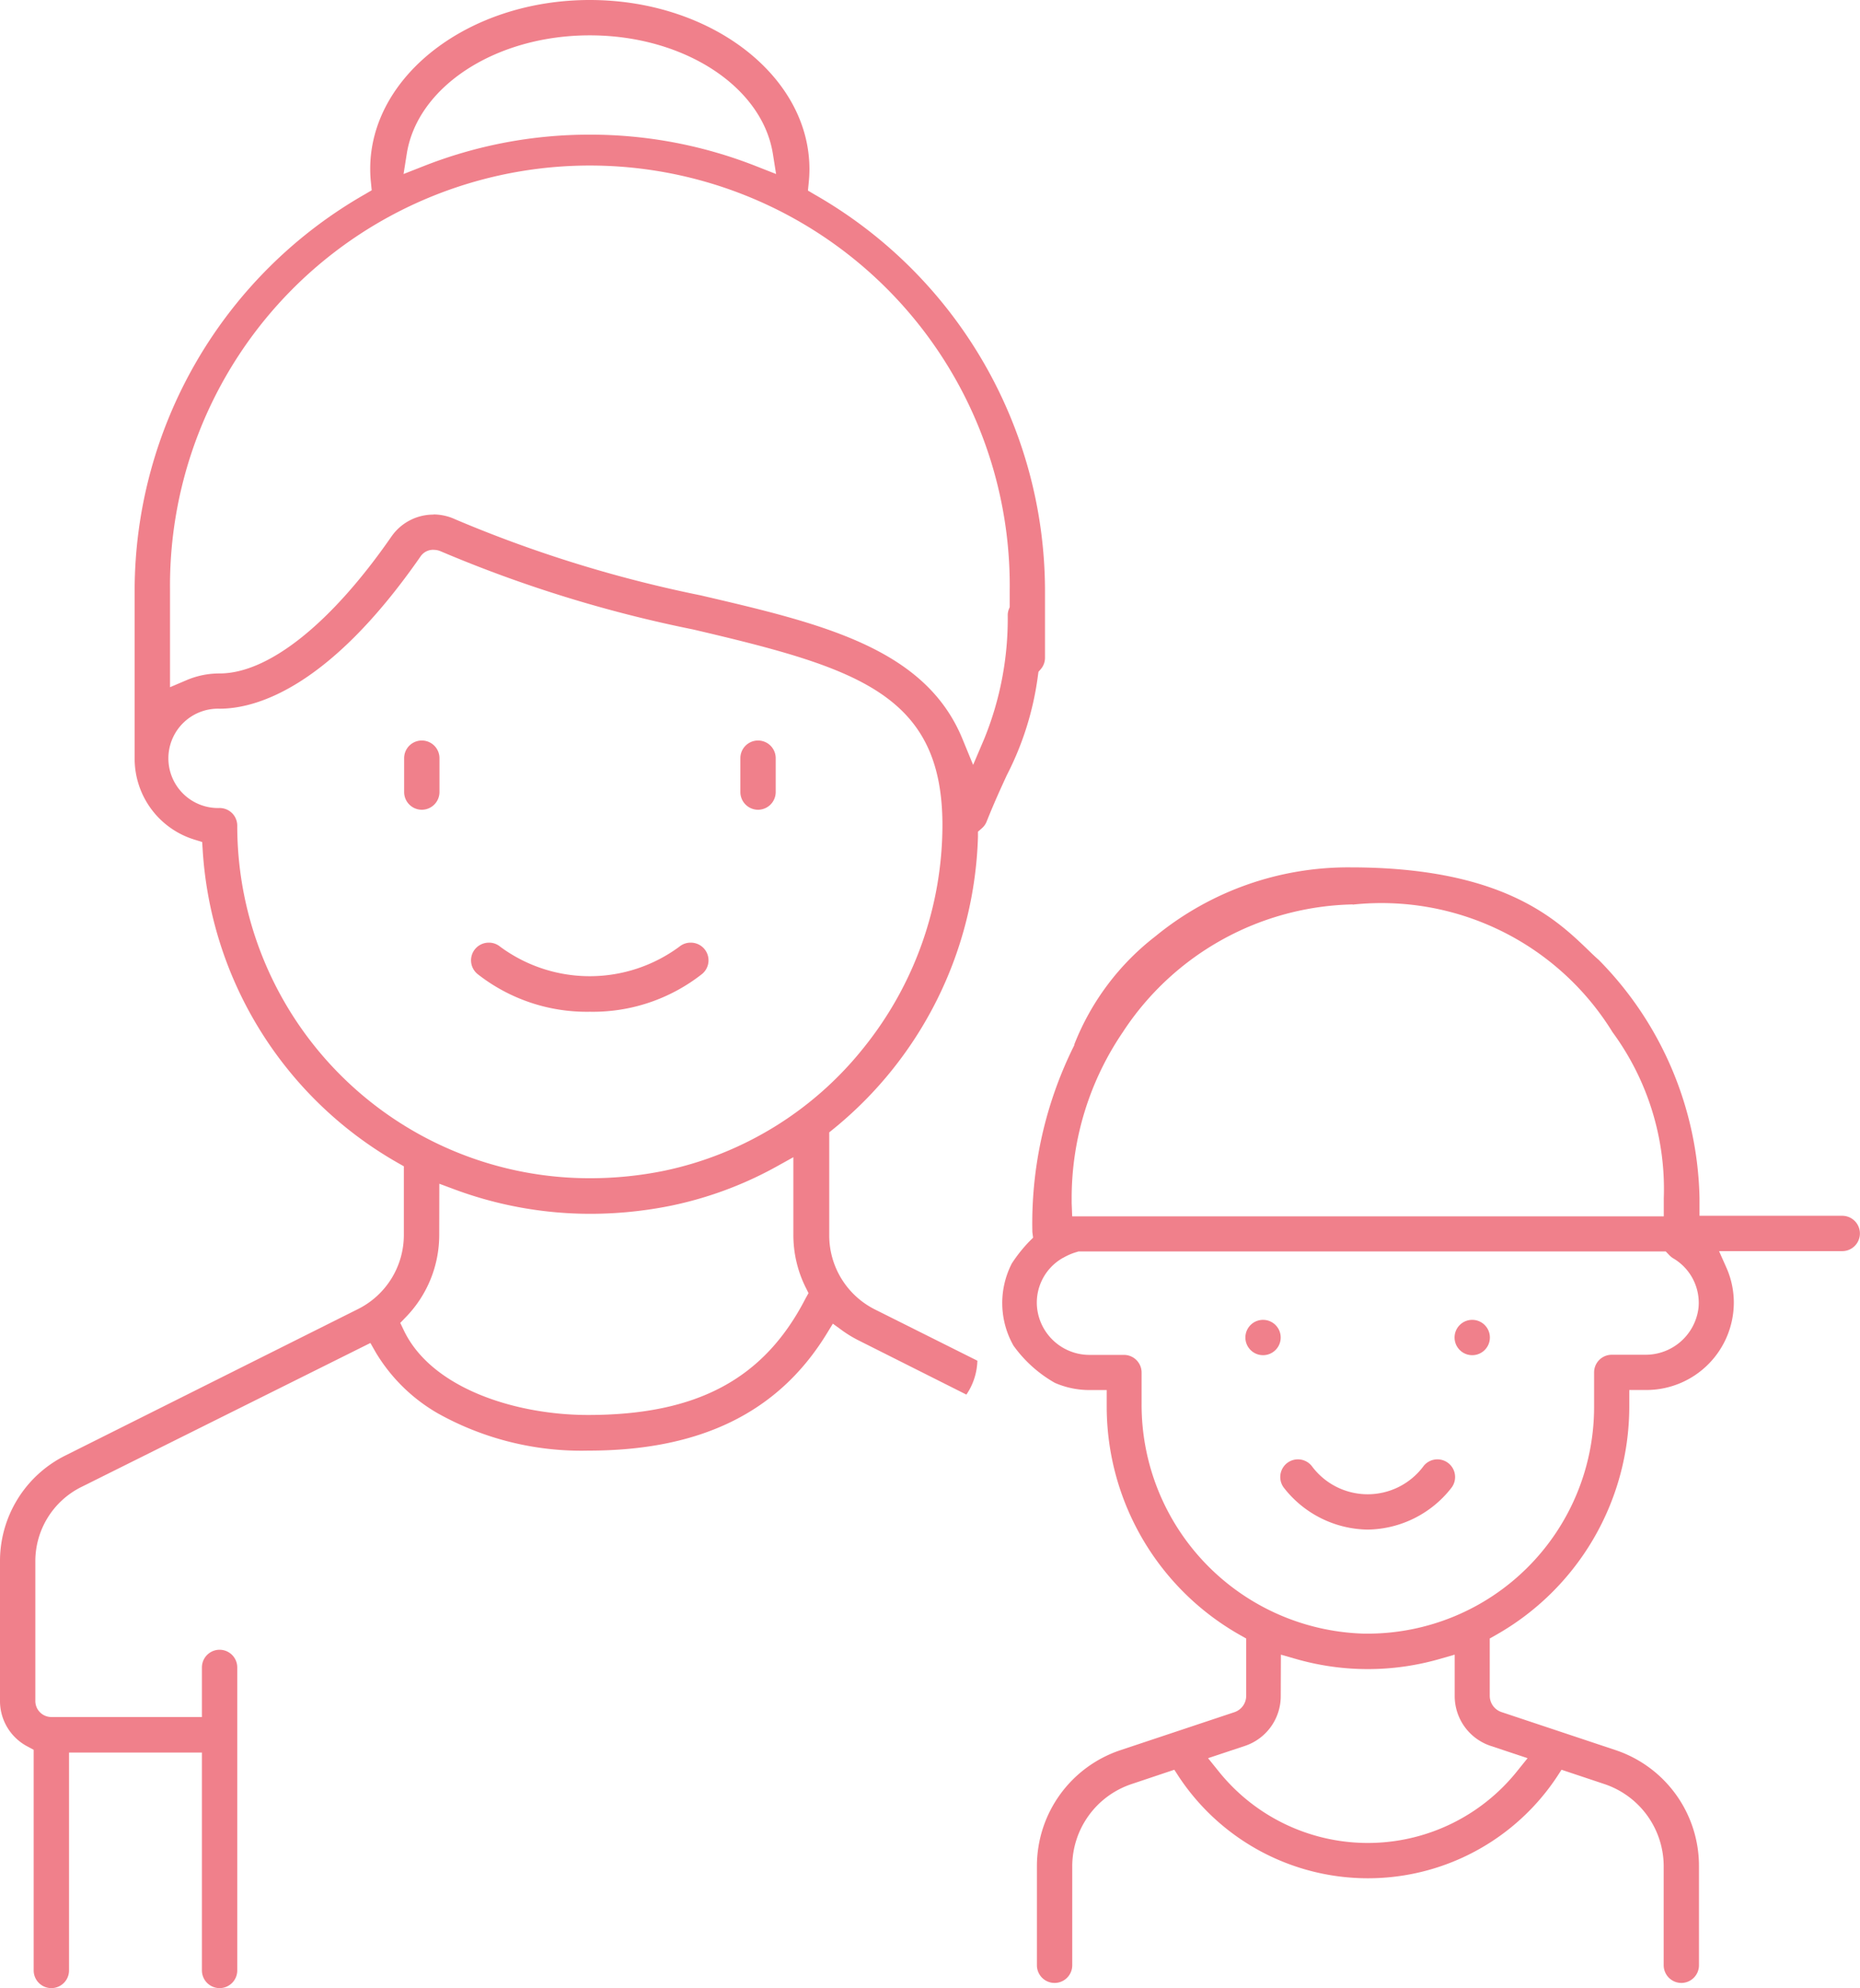
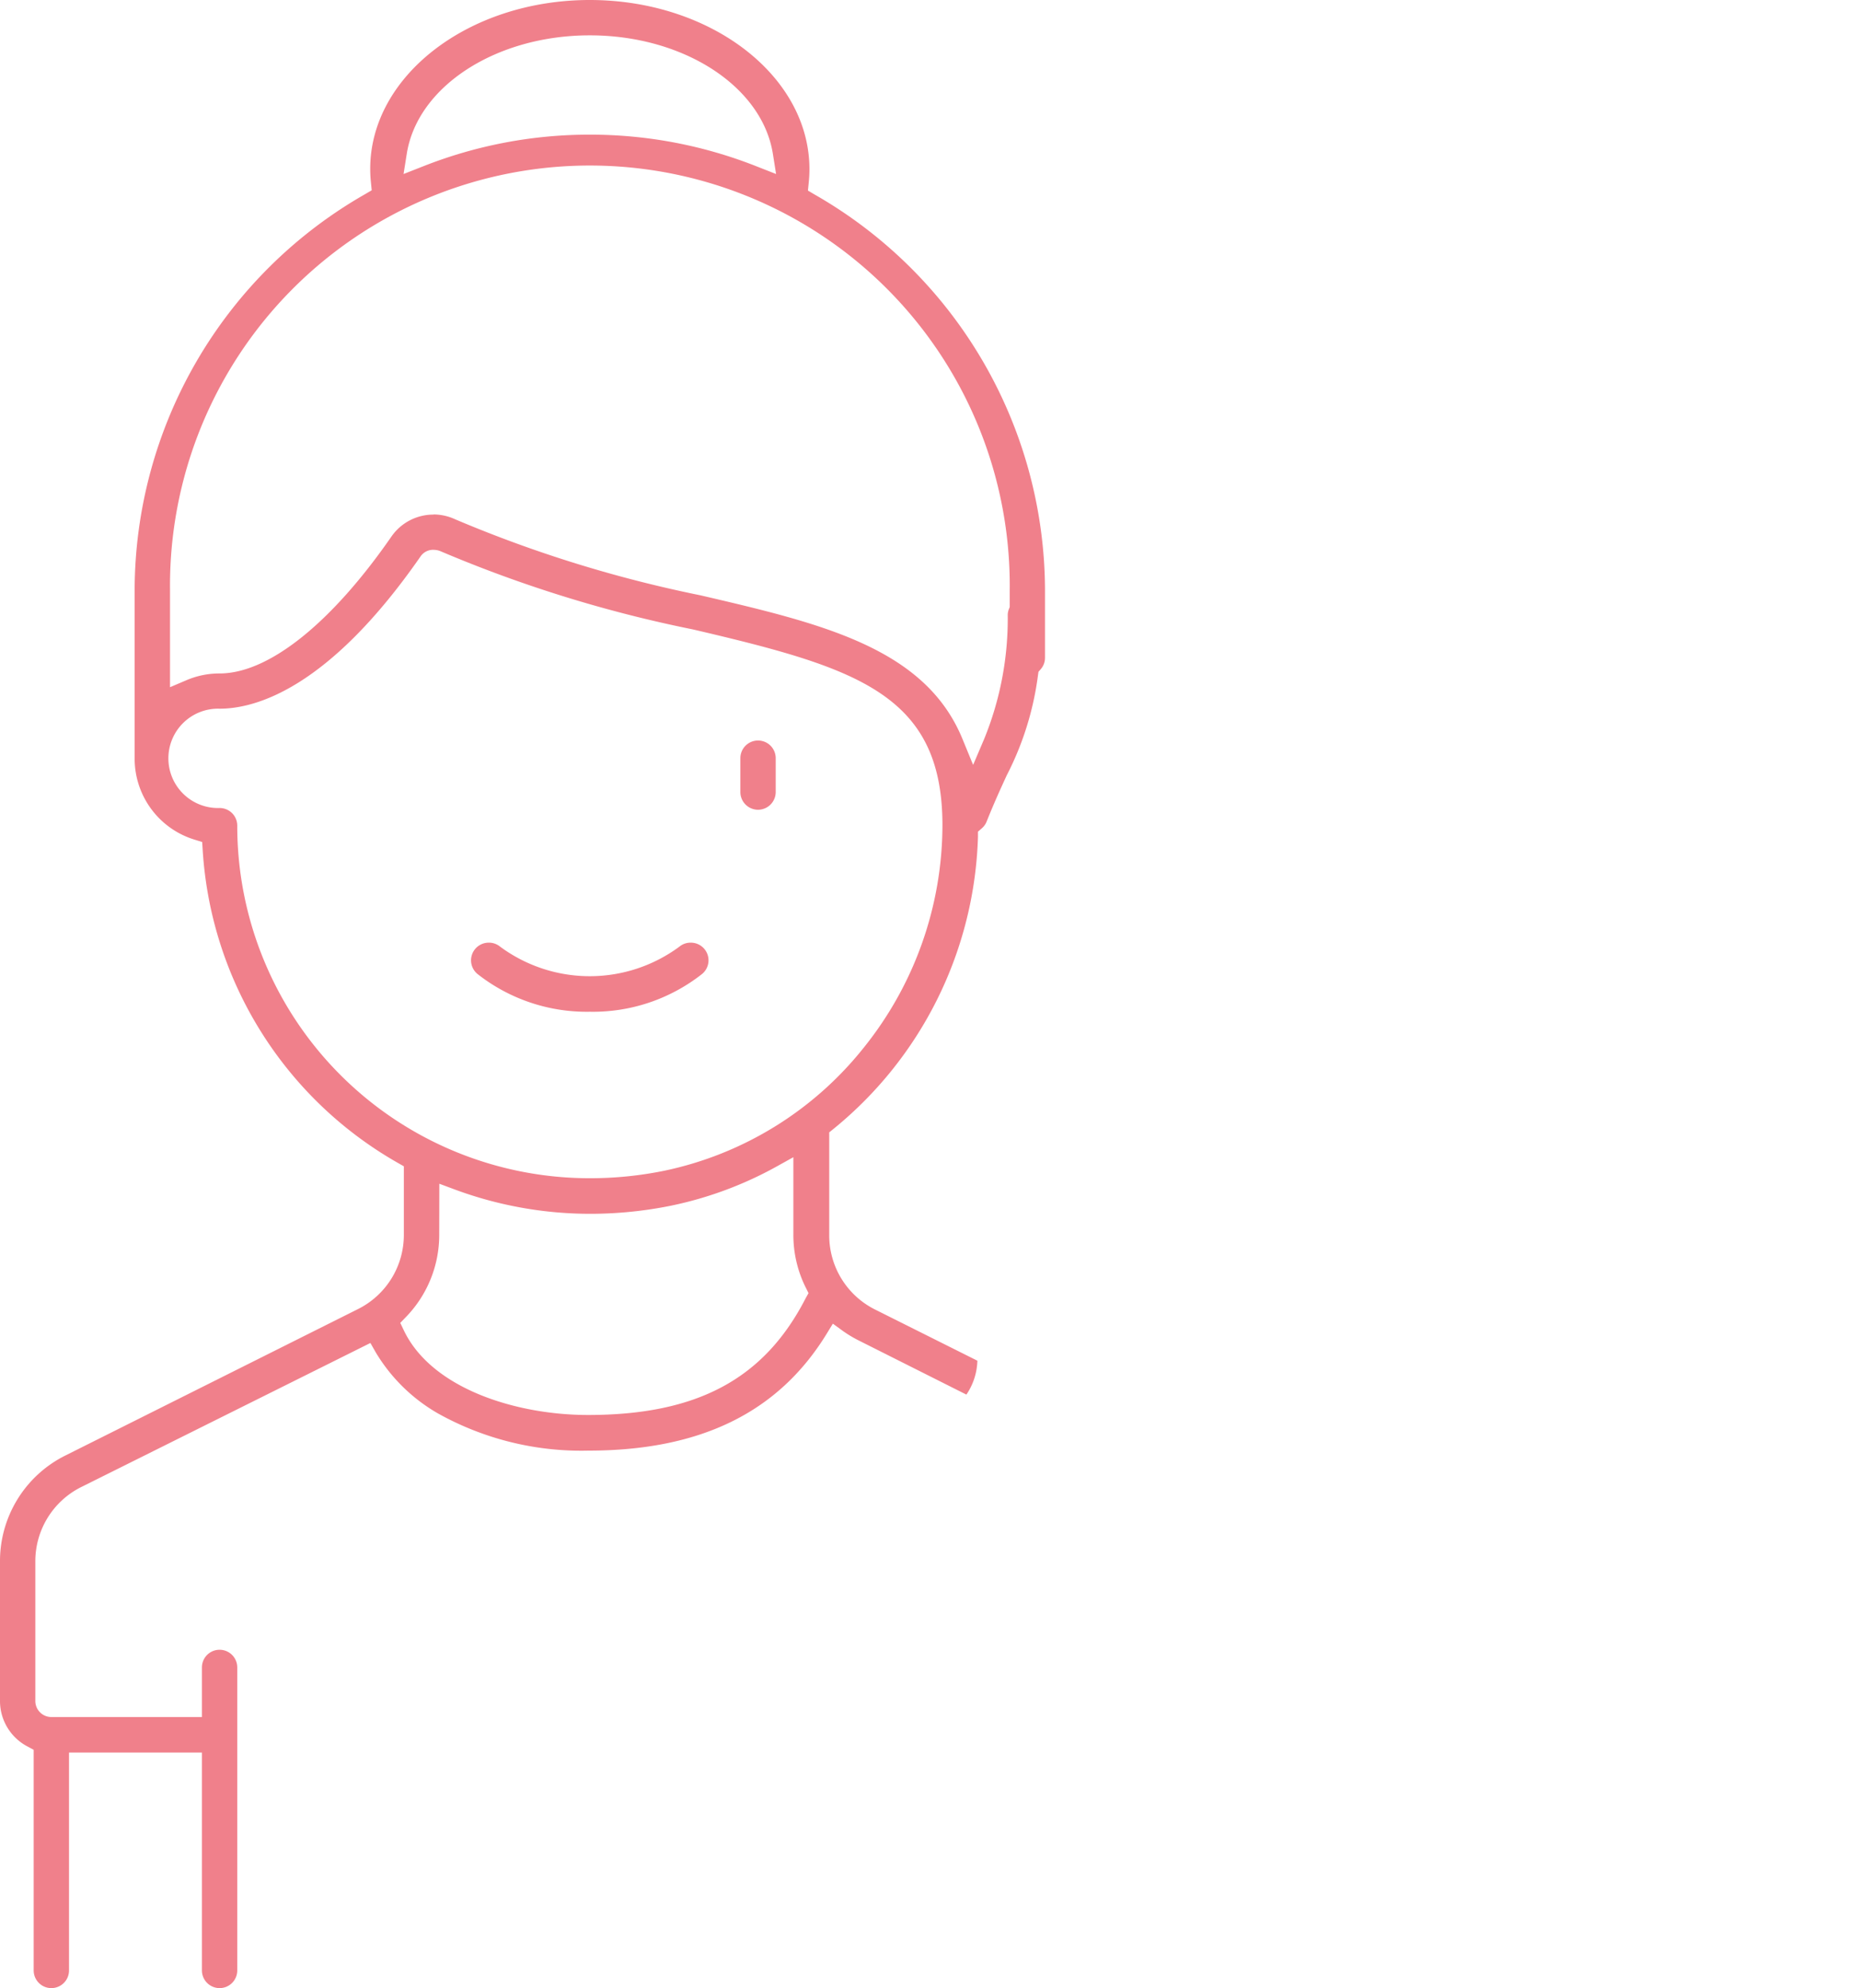
<svg xmlns="http://www.w3.org/2000/svg" width="38.43" height="41.061" viewBox="0 0 38.43 41.061">
  <g transform="translate(0)">
    <g transform="translate(0)">
-       <path d="M327.8,372.87a2.232,2.232,0,0,1-1.722-.856.365.365,0,1,1,.568-.459,1.436,1.436,0,0,0,2.314,0,.365.365,0,1,1,.568.459A2.229,2.229,0,0,1,327.8,372.87Z" transform="translate(-299.545 -341.279)" fill="#f0808b" />
-       <circle cx="0.365" cy="0.365" r="0.365" transform="translate(25.731 27.259)" fill="#f0808b" />
-       <circle cx="0.365" cy="0.365" r="0.365" transform="translate(30.053 27.259)" fill="#f0808b" />
-       <path d="M269.076,243.788a.366.366,0,0,1-.365-.365V241.38a1.793,1.793,0,0,0-1.227-1.7l-.884-.295-.1.154a4.687,4.687,0,0,1-7.8,0l-.1-.154-.881.295a1.793,1.793,0,0,0-1.228,1.7v2.043a.365.365,0,1,1-.73,0V241.38a2.523,2.523,0,0,1,1.728-2.4l2.353-.784a.356.356,0,0,0,.243-.337v-1.184l-.123-.07a5.421,5.421,0,0,1-2.759-4.707v-.355h-.355a1.785,1.785,0,0,1-.715-.148,2.673,2.673,0,0,1-.856-.769,1.785,1.785,0,0,1-.033-1.7,3.068,3.068,0,0,1,.357-.449l.081-.081-.015-.115a8.233,8.233,0,0,1,.862-3.852l.006-.014,0-.014a5.248,5.248,0,0,1,1.674-2.229,6.282,6.282,0,0,1,4.03-1.424c3.143,0,4.253,1.072,4.917,1.712.076.074.147.142.214.2a7.2,7.2,0,0,1,2.081,4.915v.369H272.4a.365.365,0,1,1,0,.73h-2.545l.152.342a1.776,1.776,0,0,1,.153.72,1.808,1.808,0,0,1-1.806,1.806H268v.355a5.423,5.423,0,0,1-2.759,4.707l-.124.07v1.183a.356.356,0,0,0,.243.337l2.353.784a2.522,2.522,0,0,1,1.727,2.4v2.043A.365.365,0,0,1,269.076,243.788Zm-8.277-5.924a1.084,1.084,0,0,1-.738,1.028l-.764.254.22.273a3.95,3.95,0,0,0,6.162,0l.22-.273-.764-.254a1.085,1.085,0,0,1-.742-1.03v-.854l-.31.089a5.371,5.371,0,0,1-2.97,0l-.311-.089Zm-4.5-9.051a1.061,1.061,0,0,0-.532,1.055,1.089,1.089,0,0,0,1.092.949h.7a.365.365,0,0,1,.365.365v.649a4.729,4.729,0,0,0,4.6,4.743h.073a4.681,4.681,0,0,0,4.676-4.677v-.718a.365.365,0,0,1,.365-.365h.693a1.1,1.1,0,0,0,1.1-.974,1.066,1.066,0,0,0-.519-1.015.4.4,0,0,1-.088-.071l-.071-.074H256.623l-.033.01a1.248,1.248,0,0,0-.29.124Zm5.986-7.3a5.822,5.822,0,0,0-4.737,2.619l-.006.01a6.092,6.092,0,0,0-1.063,3.441v.1l.011.273h12.223v-.369a5.477,5.477,0,0,0-1.06-3.437,5.607,5.607,0,0,0-5.367-2.633Z" transform="translate(-234.337 -202.834)" fill="#f0808b" />
+       <path d="M327.8,372.87A2.229,2.229,0,0,1,327.8,372.87Z" transform="translate(-299.545 -341.279)" fill="#f0808b" />
      <path d="M122.391,241.337a3.651,3.651,0,0,1-2.318-.778.365.365,0,0,1,.232-.649.359.359,0,0,1,.231.081,3.116,3.116,0,0,0,3.708,0,.361.361,0,0,1,.231-.081.365.365,0,0,1,.233.649A3.647,3.647,0,0,1,122.391,241.337Z" transform="translate(-110.205 -220.441)" fill="#f0808b" />
-       <path d="M103.2,189.927a.366.366,0,0,1-.365-.365v-.7a.365.365,0,1,1,.73,0v.7A.366.366,0,0,1,103.2,189.927Z" transform="translate(-94.485 -173.203)" fill="#f0808b" />
      <path d="M188.865,189.927a.366.366,0,0,1-.365-.365v-.7a.365.365,0,0,1,.73,0v.7A.366.366,0,0,1,188.865,189.927Z" transform="translate(-173.203 -173.203)" fill="#f0808b" />
      <path d="M4.537,41.061a.366.366,0,0,1-.365-.365v-4.5H1.426v4.5a.365.365,0,1,1-.73,0V36.139l-.127-.068A1.06,1.06,0,0,1,0,35.137V32.25a2.434,2.434,0,0,1,1.355-2.191l6.037-3.02A1.711,1.711,0,0,0,8.344,25.5V24.088l-.123-.07a8,8,0,0,1-4.033-6.46l-.011-.168-.162-.05a1.749,1.749,0,0,1-1.233-1.679V12.186a9.436,9.436,0,0,1,4.76-8.175L7.68,3.93l-.016-.162a2.684,2.684,0,0,1-.015-.28C7.649,1.568,9.684,0,12.186,0s4.538,1.568,4.538,3.494a2.759,2.759,0,0,1-.015.28l-.016.162.137.081a9.435,9.435,0,0,1,4.761,8.175v1.391a.359.359,0,0,1-.088.238l-.047.054-.01.071a6.255,6.255,0,0,1-.645,2.066c-.123.268-.261.568-.414.951a.355.355,0,0,1-.1.143l-.081.071v.11a8.082,8.082,0,0,1-2.983,6.027l-.09.073v2.119a1.711,1.711,0,0,0,.951,1.542l2.11,1.055a1.311,1.311,0,0,1-.227.7l-2.215-1.113a2.509,2.509,0,0,1-.335-.2l-.209-.152-.136.222c-.995,1.612-2.6,2.4-4.914,2.4a6.079,6.079,0,0,1-3.109-.768,3.566,3.566,0,0,1-1.282-1.255l-.114-.2L1.681,30.711A1.712,1.712,0,0,0,.73,32.25v2.887a.331.331,0,0,0,.33.325H4.172V34.438a.365.365,0,1,1,.73,0V40.7A.365.365,0,0,1,4.537,41.061ZM9.075,25.5a2.434,2.434,0,0,1-.687,1.7l-.118.122.073.153c.576,1.208,2.327,1.749,3.806,1.749,2.246,0,3.631-.738,4.488-2.394l.006-.012.062-.111-.057-.114a2.434,2.434,0,0,1-.256-1.1V23.9l-.36.2a7.724,7.724,0,0,1-2.162.8,8.4,8.4,0,0,1-1.668.169,8.056,8.056,0,0,1-2.8-.5l-.325-.121ZM8.954,11.355a.315.315,0,0,0-.265.137c-1.9,2.736-3.415,3.145-4.152,3.145a1.026,1.026,0,1,0,0,2.051.364.364,0,0,1,.365.365,7.279,7.279,0,0,0,7.3,7.281,7.639,7.639,0,0,0,1.521-.154,7.141,7.141,0,0,0,4.126-2.546,7.35,7.35,0,0,0,1.623-4.6C19.468,14.332,17.7,13.791,14.319,13A26.968,26.968,0,0,1,9.11,11.388a.37.37,0,0,0-.156-.032Zm0-.73a1.078,1.078,0,0,1,.45.1,26.434,26.434,0,0,0,5.072,1.571c2.488.58,4.635,1.081,5.409,2.964l.221.538.228-.535a6.571,6.571,0,0,0,.487-2.568.357.357,0,0,1,.024-.115l.017-.043v-.35a8.675,8.675,0,1,0-17.349,0v2.006l.338-.144a1.732,1.732,0,0,1,.687-.14c1.011,0,2.306-1.032,3.552-2.831a1.055,1.055,0,0,1,.867-.45Zm3.23-7.844a9.343,9.343,0,0,1,3.451.656l.4.157-.067-.421C15.743,1.78,14.12.73,12.186.73S8.627,1.78,8.405,3.173l-.067.421.4-.157a9.332,9.332,0,0,1,3.45-.656Z" transform="translate(0)" fill="#f0808b" />
    </g>
  </g>
</svg>